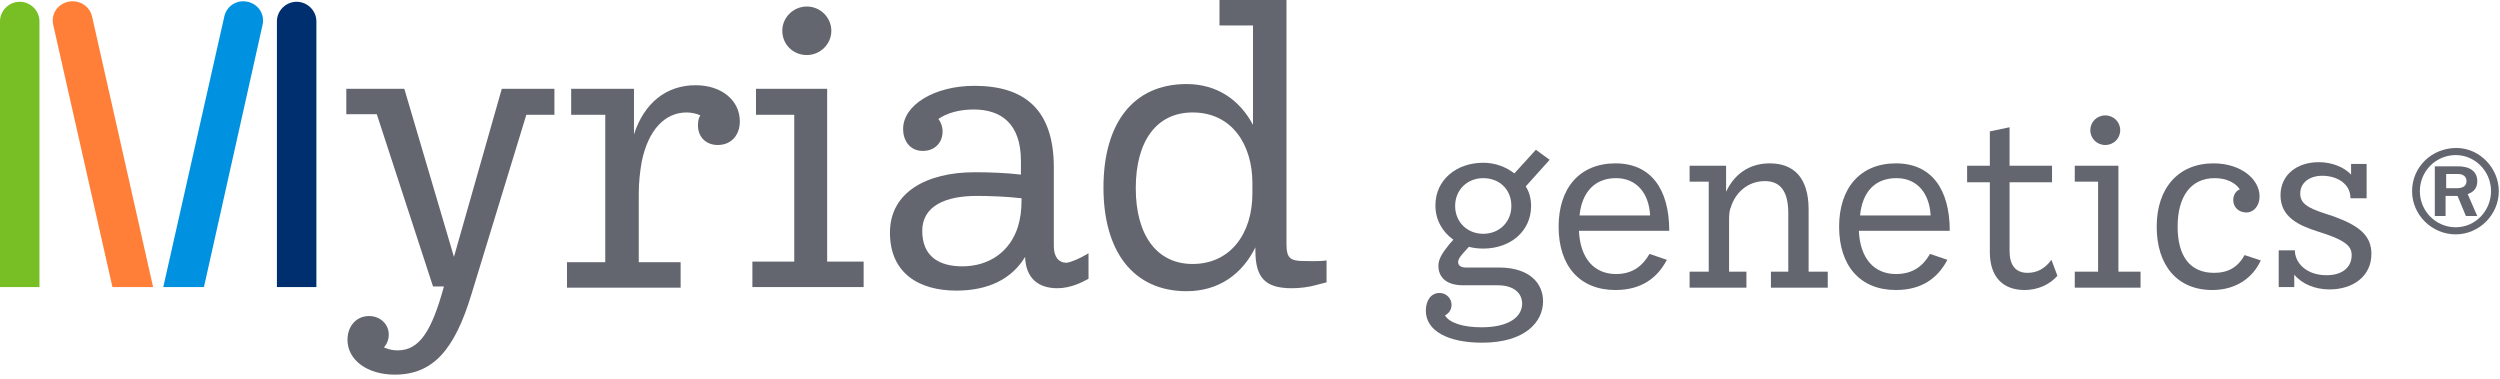
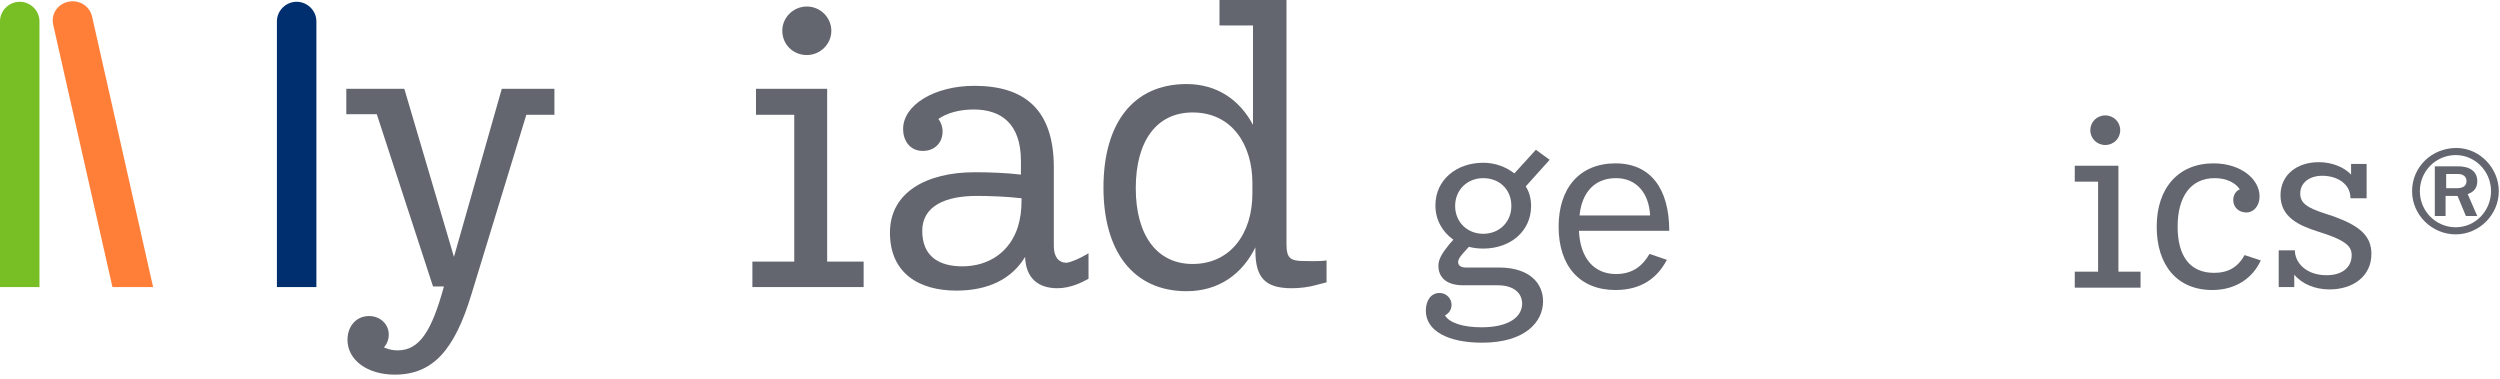
<svg xmlns="http://www.w3.org/2000/svg" width="231" height="35" viewBox="0 0 231 35" fill="none">
  <g clip-path="url(#clip0_1449_2273)">
-     <path d="M24.261 2.297C24.482 1.312 23.874 0.383 22.879 0.164C21.884 -0.055 20.945 0.547 20.724 1.531L15.087 26.523H18.845L24.261 2.297Z" fill="#0092E1" />
    <path d="M3.647 1.969C3.647 0.984 2.818 0.164 1.824 0.164C0.829 0.164 0 0.984 0 1.969V26.523H3.647V1.969Z" fill="#78BF26" />
    <path d="M4.918 2.297C4.697 1.312 5.305 0.383 6.3 0.164C7.295 -0.055 8.289 0.547 8.51 1.531L14.147 26.523H10.389L4.918 2.297Z" fill="#FF7F39" />
    <path d="M25.587 1.969C25.587 0.984 26.416 0.164 27.411 0.164C28.405 0.164 29.234 0.984 29.234 1.969V26.523H25.587V1.969Z" fill="#002F70" />
    <path d="M100.579 23.406V25.758C100.081 26.031 98.976 26.633 97.705 26.633C95.937 26.633 94.776 25.703 94.721 23.734C93.505 25.758 91.35 26.852 88.366 26.852C84.939 26.852 82.231 25.266 82.231 21.492C82.231 17.773 85.603 15.914 90.079 15.914C91.295 15.914 93.008 15.969 94.334 16.133V14.875C94.334 11.43 92.51 10.117 89.968 10.117C88.642 10.117 87.481 10.445 86.708 10.992C86.929 11.266 87.095 11.703 87.095 12.141C87.095 13.18 86.376 13.945 85.271 13.945C84 13.945 83.447 12.906 83.447 11.922C83.447 9.68 86.376 7.93 90.023 7.93C94.555 7.93 97.374 10.008 97.374 15.477V22.75C97.374 23.789 97.871 24.281 98.534 24.281C98.976 24.227 99.75 23.898 100.579 23.406ZM94.389 18.484V18.32C93.008 18.156 91.35 18.102 90.245 18.102C87.371 18.102 85.216 19.031 85.216 21.328C85.216 23.734 86.818 24.609 88.918 24.609C91.405 24.609 93.339 23.242 94.058 20.945C94.279 20.18 94.389 19.523 94.389 18.484Z" fill="#63666F" />
    <path d="M121.524 26.359C120.971 26.523 120.087 26.633 119.368 26.633C116.882 26.633 115.997 25.648 115.997 23.133V22.859C114.781 25.32 112.626 26.906 109.642 26.906C104.724 26.906 101.96 23.242 101.96 17.336C101.96 11.43 104.668 7.766 109.642 7.766C112.46 7.766 114.56 9.242 115.776 11.539V2.352H112.681V0H118.871V22.531C118.871 23.844 119.203 24.117 120.474 24.117C120.474 24.117 121.966 24.172 122.574 24.062V26.086L121.524 26.359ZM115.721 16.898C115.721 13.453 113.897 10.391 110.195 10.391C106.879 10.391 104.945 13.016 104.945 17.391C104.945 21.711 106.879 24.391 110.195 24.391C113.676 24.391 115.721 21.602 115.721 17.883V16.898Z" fill="#63666F" />
-     <path d="M68.361 11.211C68.361 12.469 67.587 13.398 66.316 13.398C65.266 13.398 64.492 12.688 64.492 11.594C64.492 11.211 64.547 10.883 64.713 10.664C64.382 10.5 63.884 10.391 63.442 10.391C61.453 10.391 59.905 11.977 59.297 14.93C59.132 15.859 59.021 16.844 59.021 17.938V24.227H62.89V26.578H52.39V24.227H55.926V10.609H52.776V8.203H58.579V12.414C59.519 9.516 61.563 7.875 64.271 7.875C66.703 7.875 68.361 9.297 68.361 11.211Z" fill="#63666F" />
    <path d="M79.8 24.172V26.523H69.521V24.172H73.389V10.609H69.853V8.203H76.429V24.172H79.8ZM72.284 2.844C72.284 1.586 73.334 0.602 74.55 0.602C75.821 0.602 76.816 1.641 76.816 2.844C76.816 4.102 75.766 5.086 74.55 5.086C73.279 5.086 72.284 4.102 72.284 2.844Z" fill="#63666F" />
    <path d="M51.229 10.609H48.632L43.548 27.234C42 32.32 40.011 34.617 36.474 34.617C33.987 34.617 32.108 33.305 32.108 31.391C32.108 30.188 32.882 29.203 34.098 29.203C35.148 29.203 35.921 29.969 35.921 30.898C35.921 31.391 35.755 31.773 35.479 32.102C35.866 32.266 36.253 32.375 36.75 32.375C38.795 32.375 39.9 30.516 41.005 26.523V26.469H40.011L34.816 10.555H31.998V8.203H37.358L41.945 23.734L46.366 8.203H51.229V10.609Z" fill="#63666F" />
    <path d="M142.579 27.836C142.579 29.75 140.921 31.664 136.942 31.664C133.792 31.664 131.748 30.57 131.748 28.711C131.748 27.727 132.245 27.07 133.019 27.07C133.627 27.07 134.124 27.562 134.124 28.164C134.124 28.602 133.903 28.93 133.516 29.148C133.958 29.859 135.229 30.242 136.887 30.242C139.54 30.242 140.645 29.203 140.645 28.055C140.645 27.125 139.927 26.359 138.379 26.359H135.174C133.682 26.359 132.908 25.648 132.908 24.555C132.908 23.953 133.24 23.406 133.903 22.586L134.29 22.148C133.295 21.438 132.632 20.344 132.632 18.977C132.632 16.625 134.566 15.039 137.053 15.039C138.158 15.039 139.153 15.422 139.927 16.023L141.916 13.836L143.187 14.766L140.977 17.227C141.308 17.719 141.474 18.375 141.474 19.031C141.474 21.383 139.54 22.969 137.053 22.969C136.611 22.969 136.113 22.914 135.727 22.805L135.229 23.352C134.898 23.734 134.732 23.953 134.732 24.227C134.732 24.5 134.953 24.719 135.45 24.719H138.655C141.363 24.773 142.579 26.195 142.579 27.836ZM134.455 19.031C134.455 20.508 135.561 21.602 137.053 21.602C138.545 21.602 139.65 20.508 139.65 19.031C139.65 17.5 138.545 16.461 137.053 16.461C135.561 16.461 134.455 17.555 134.455 19.031Z" fill="#63666F" />
    <path d="M152.416 23.461L154.018 24.008C153.134 25.703 151.642 26.797 149.266 26.797C145.95 26.797 144.016 24.555 144.016 20.945C144.016 17.391 145.95 15.094 149.266 15.094C152.526 15.094 154.239 17.445 154.239 21.328H145.895C146.005 23.844 147.276 25.32 149.321 25.32C150.813 25.32 151.752 24.609 152.416 23.461ZM145.95 19.906H152.471C152.36 17.828 151.2 16.461 149.321 16.461C147.387 16.461 146.171 17.719 145.95 19.906Z" fill="#63666F" />
-     <path d="M168.884 25.102V26.578H163.634V25.102H165.237V19.688C165.237 17.555 164.408 16.734 163.082 16.734C161.424 16.734 160.319 17.883 159.932 19.141C159.821 19.359 159.766 19.742 159.766 20.344V25.102H161.369V26.578H156.119V25.102H157.887V16.789H156.119V15.312H159.49V17.719C160.208 16.188 161.534 15.094 163.524 15.094C165.734 15.094 167.116 16.406 167.116 19.359V25.102H168.884Z" fill="#63666F" />
-     <path d="M178.334 23.461L179.937 24.008C179.053 25.703 177.56 26.797 175.184 26.797C171.868 26.797 169.934 24.555 169.934 20.945C169.934 17.391 171.868 15.094 175.184 15.094C178.445 15.094 180.158 17.445 180.158 21.328H171.758C171.868 23.844 173.139 25.32 175.184 25.32C176.731 25.32 177.671 24.609 178.334 23.461ZM171.868 19.906H178.389C178.279 17.828 177.118 16.461 175.239 16.461C173.25 16.461 172.089 17.719 171.868 19.906Z" fill="#63666F" />
-     <path d="M190.105 25.484C189.387 26.305 188.282 26.797 187.066 26.797C185.077 26.797 183.861 25.594 183.861 23.297V16.844H181.761V15.312H183.861V12.141L185.684 11.758V15.312H189.608V16.844H185.684V23.188C185.684 24.5 186.237 25.211 187.342 25.211C188.227 25.211 188.945 24.828 189.553 24.008L190.105 25.484Z" fill="#63666F" />
    <path d="M197.787 25.102V26.578H191.708V25.102H193.863V16.789H191.708V15.312H195.742V25.102H197.787ZM193.145 12.031C193.145 11.266 193.753 10.664 194.526 10.664C195.3 10.664 195.908 11.266 195.908 12.031C195.908 12.797 195.3 13.398 194.526 13.398C193.753 13.398 193.145 12.797 193.145 12.031Z" fill="#63666F" />
    <path d="M208.895 24.062C208.176 25.648 206.629 26.797 204.418 26.797C201.158 26.797 199.279 24.5 199.279 20.945C199.279 17.391 201.268 15.094 204.529 15.094C207.016 15.094 208.784 16.516 208.784 18.156C208.784 19.031 208.231 19.633 207.568 19.633C206.85 19.633 206.352 19.141 206.352 18.484C206.352 17.992 206.629 17.609 206.96 17.5C206.574 16.898 205.745 16.461 204.639 16.461C202.429 16.461 201.213 18.156 201.213 20.945C201.213 23.625 202.318 25.211 204.584 25.211C205.91 25.211 206.795 24.664 207.402 23.57L208.895 24.062Z" fill="#63666F" />
    <path d="M219.119 23.461C219.119 25.539 217.405 26.742 215.25 26.742C213.924 26.742 212.708 26.25 211.99 25.375V26.523H210.553V23.133H212.045C212.045 24.227 213.04 25.43 214.974 25.43C216.411 25.43 217.295 24.719 217.295 23.57C217.295 22.75 216.687 22.258 214.974 21.656L214.145 21.383C212.432 20.836 210.719 20.07 210.719 18.047C210.719 16.133 212.266 14.984 214.255 14.984C215.526 14.984 216.632 15.477 217.24 16.133V15.148H218.676V18.32H217.184C217.184 16.953 215.913 16.242 214.587 16.242C213.371 16.242 212.542 16.898 212.542 17.883C212.542 18.758 213.15 19.195 214.863 19.742L215.692 20.016C217.903 20.836 219.119 21.711 219.119 23.461Z" fill="#63666F" />
    <path d="M230.89 17.664C230.89 19.852 229.066 21.656 226.911 21.656C224.7 21.656 222.876 19.852 222.876 17.664C222.876 15.422 224.7 13.672 226.966 13.672C229.121 13.672 230.89 15.531 230.89 17.664ZM223.595 17.664C223.595 19.523 225.087 21 226.911 21C228.734 21 230.171 19.469 230.171 17.664C230.171 15.805 228.679 14.328 226.911 14.328C225.087 14.328 223.595 15.805 223.595 17.664ZM227.85 19.961L227.076 18.102H225.971V19.961H224.976V15.367H227.132C228.237 15.367 228.9 15.859 228.9 16.734C228.9 17.336 228.624 17.719 228.016 17.938L228.9 19.961H227.85ZM227.021 17.391C227.574 17.391 227.905 17.172 227.905 16.734C227.905 16.352 227.629 16.078 227.132 16.078H226.026V17.391H227.021Z" fill="#63666F" />
  </g>
  <defs>
    <clipPath id="clip0_1449_2273">
      <rect width="231" height="35" fill="white" />
    </clipPath>
  </defs>
</svg>